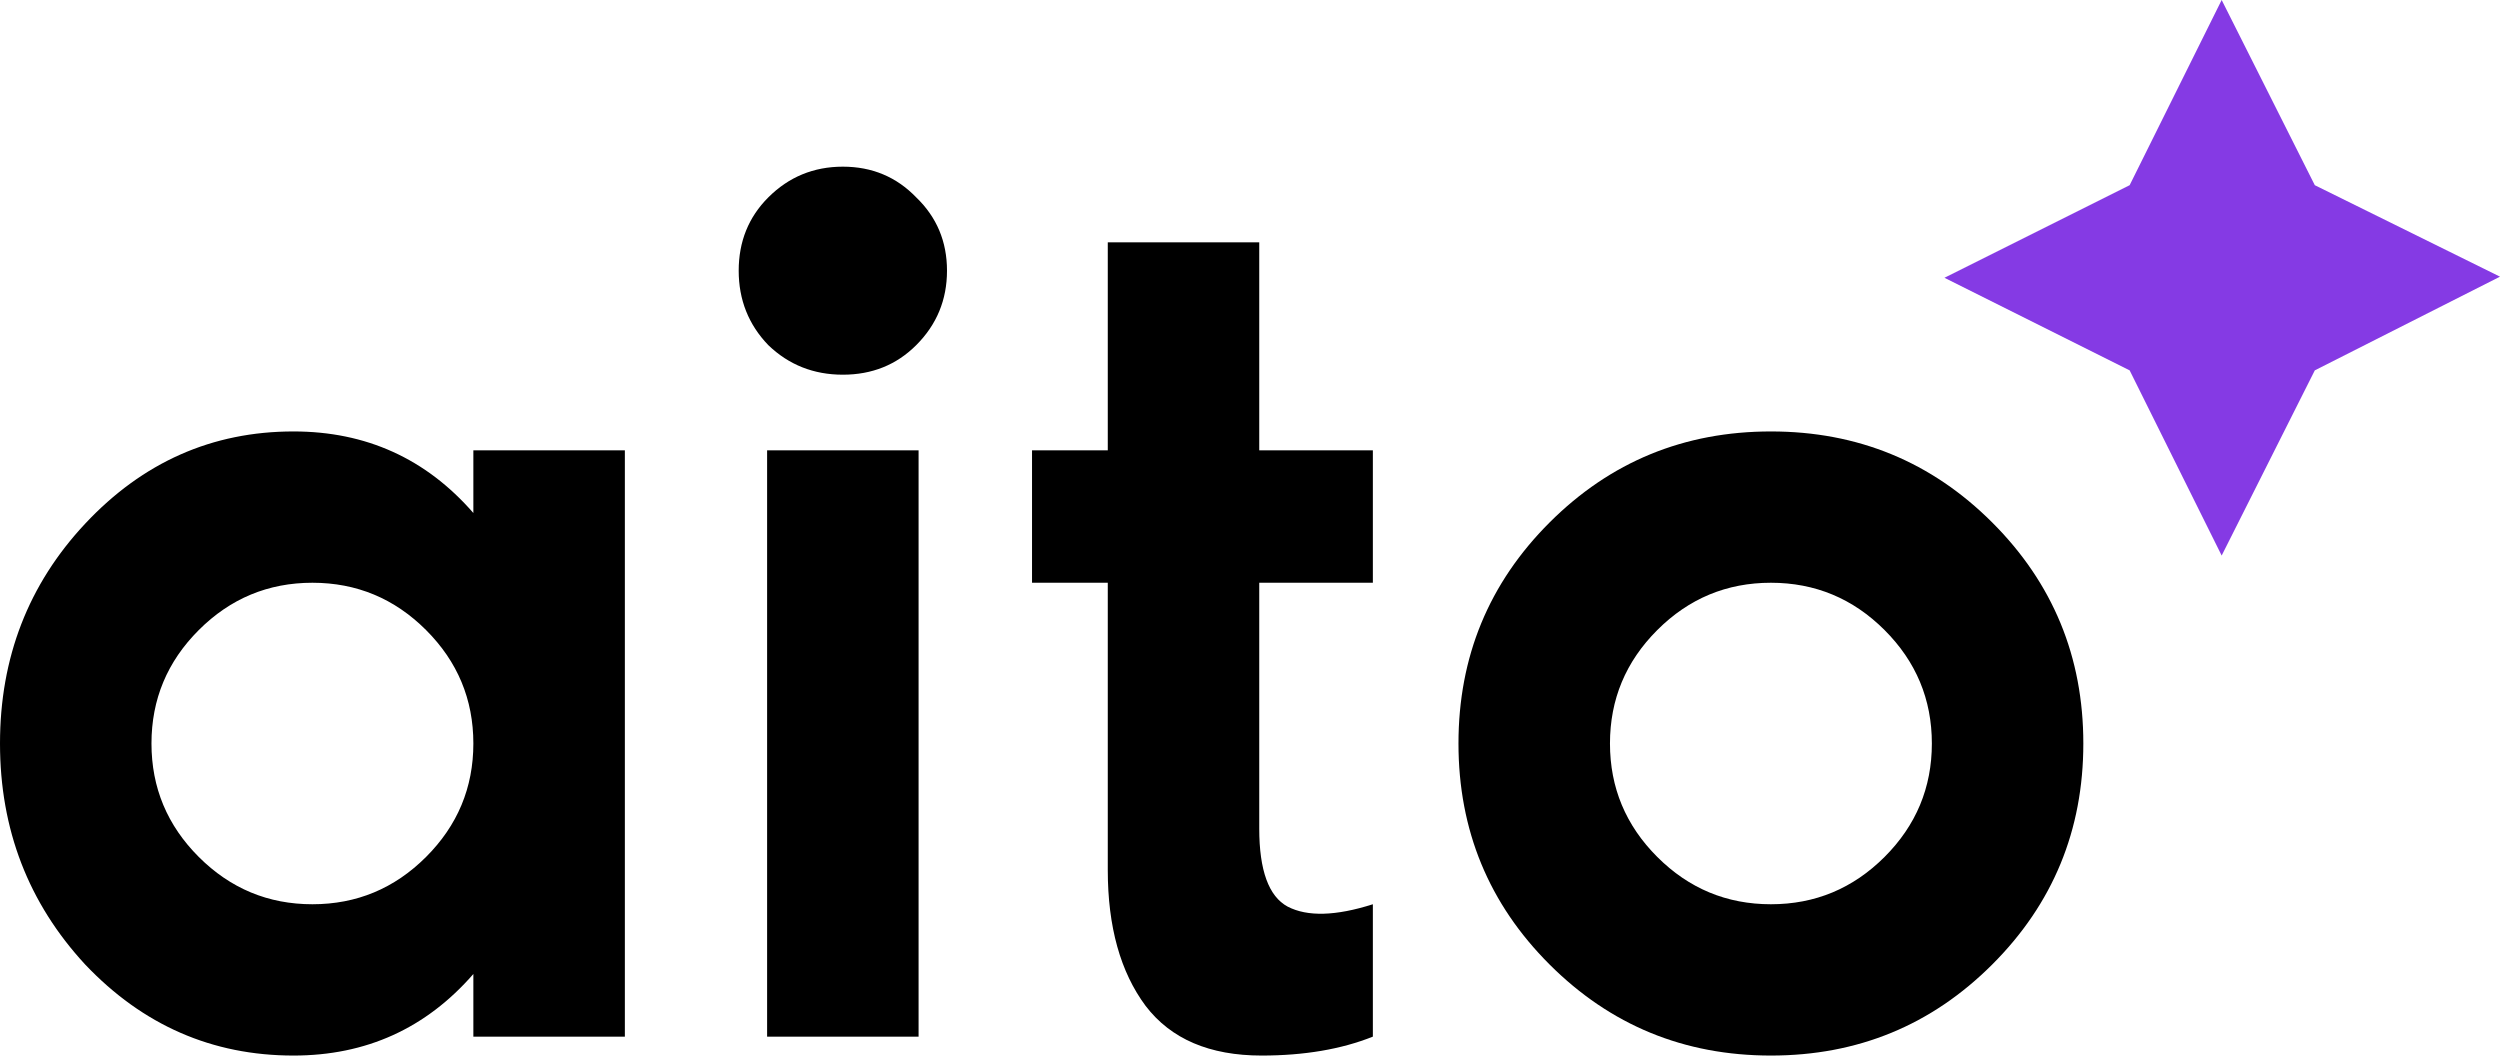
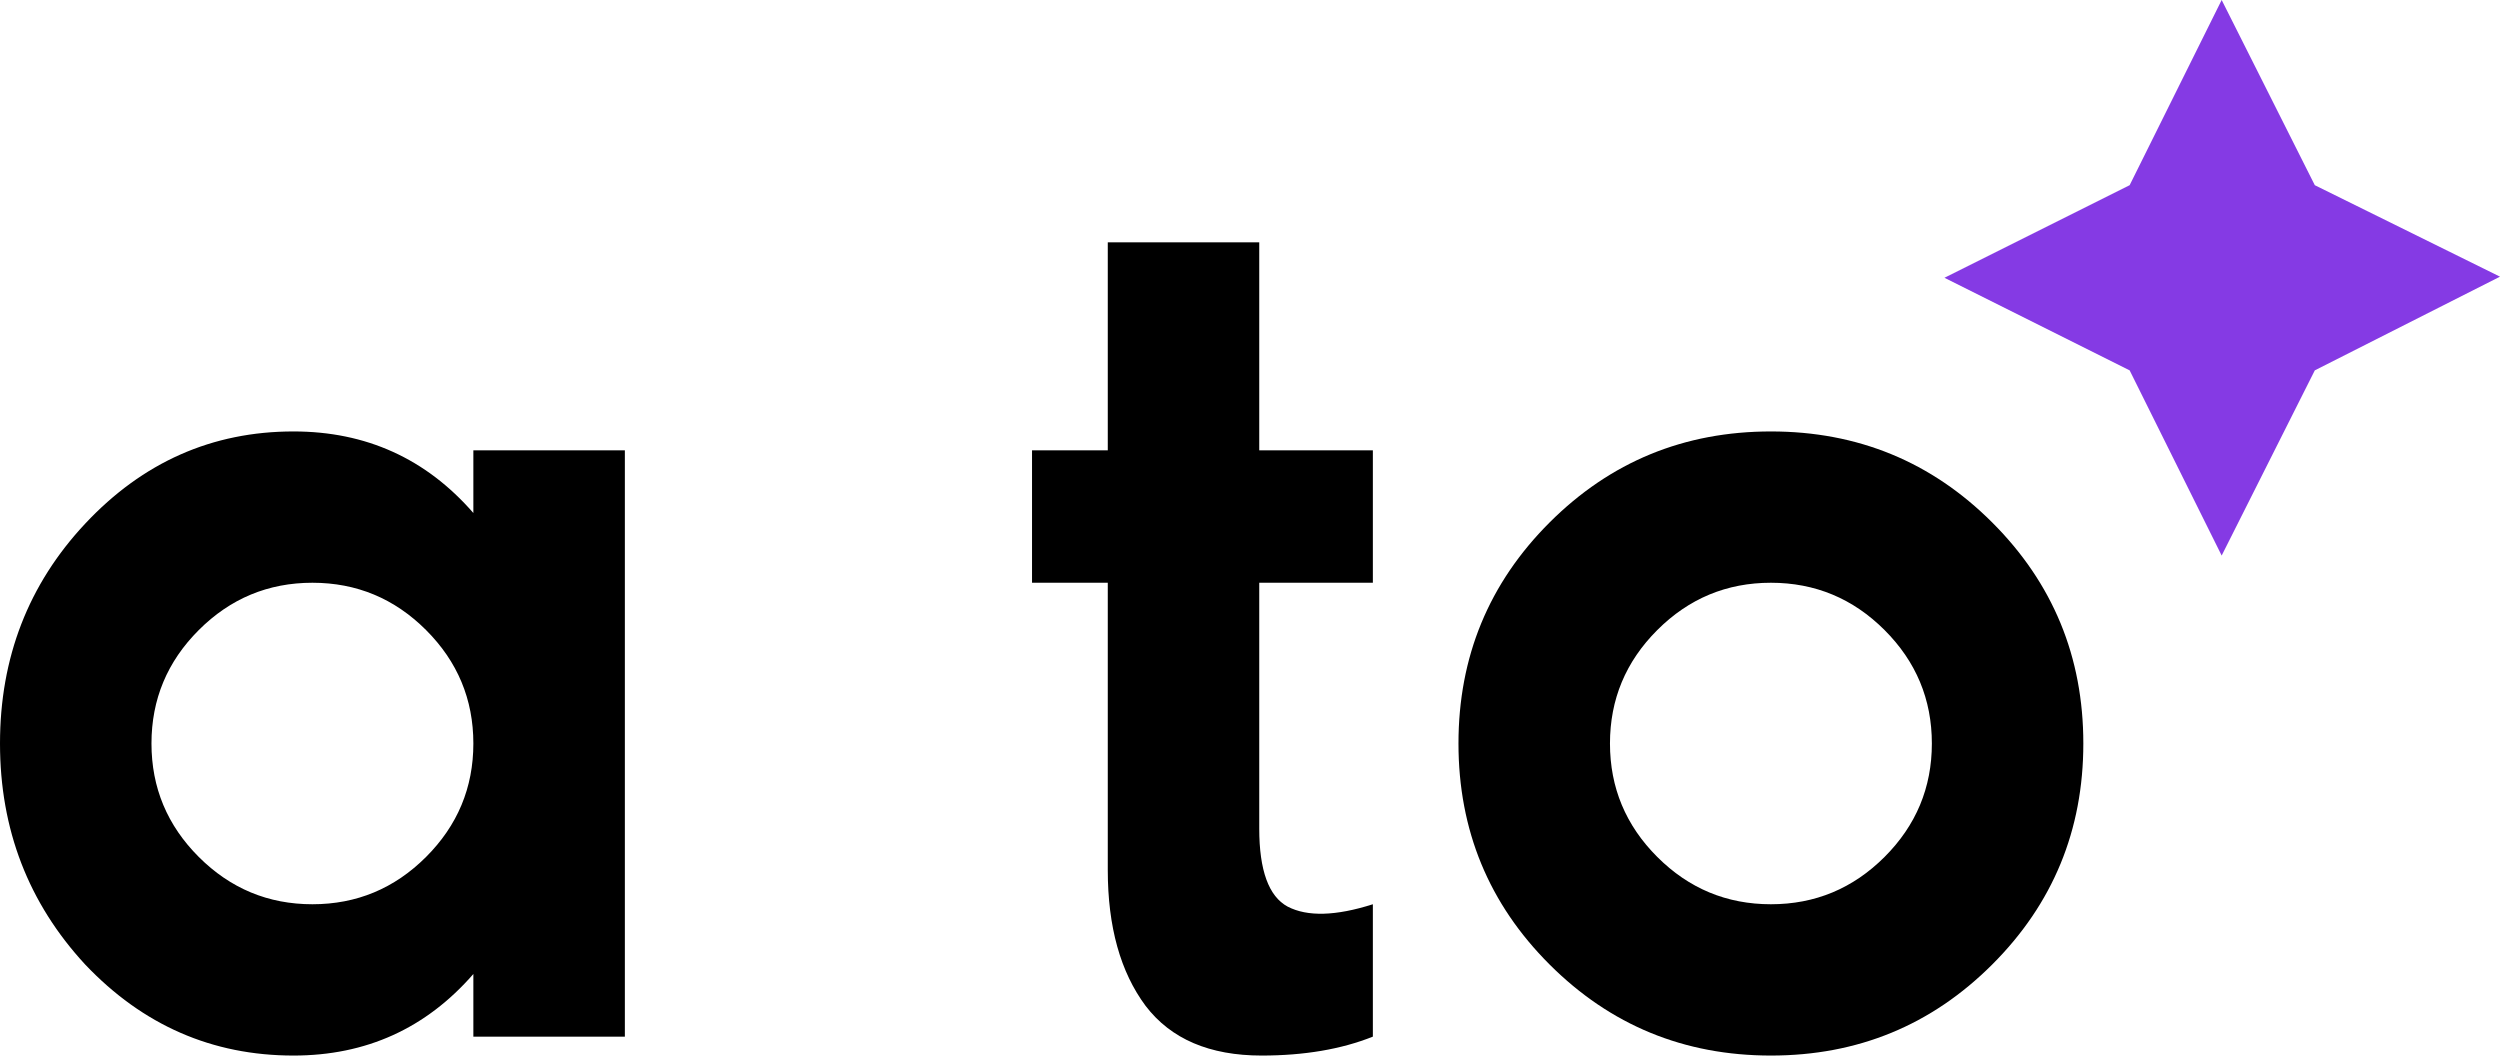
<svg xmlns="http://www.w3.org/2000/svg" width="90" height="38" viewBox="0 0 90 38" fill="none">
  <path d="M17.041 16.213H22.495V37.319H17.041V35.064C15.337 37.021 13.179 38 10.566 38C7.64 38 5.141 36.908 3.067 34.723C1.022 32.511 0 29.858 0 26.766C0 23.674 1.022 21.035 3.067 18.851C5.141 16.638 7.64 15.532 10.566 15.532C13.179 15.532 15.337 16.511 17.041 18.468V16.213ZM7.157 30.851C8.293 31.986 9.657 32.553 11.247 32.553C12.838 32.553 14.201 31.986 15.337 30.851C16.473 29.716 17.041 28.355 17.041 26.766C17.041 25.177 16.473 23.816 15.337 22.681C14.201 21.546 12.838 20.979 11.247 20.979C9.657 20.979 8.293 21.546 7.157 22.681C6.021 23.816 5.453 25.177 5.453 26.766C5.453 28.355 6.021 29.716 7.157 30.851Z" fill="black" />
-   <path d="M32.984 12.425C32.274 13.135 31.393 13.489 30.343 13.489C29.292 13.489 28.397 13.135 27.659 12.425C26.949 11.688 26.593 10.794 26.593 9.745C26.593 8.695 26.949 7.816 27.659 7.106C28.397 6.369 29.292 6 30.343 6C31.393 6 32.274 6.369 32.984 7.106C33.722 7.816 34.092 8.695 34.092 9.745C34.092 10.794 33.722 11.688 32.984 12.425ZM27.616 37.319V16.213H33.069V37.319H27.616Z" fill="black" />
  <path d="M39.88 31.319V20.979H37.153V16.213H39.88V8.723H45.333V16.213H49.423V20.979H45.333V29.83C45.333 31.333 45.674 32.27 46.355 32.638C47.066 33.007 48.088 32.979 49.423 32.553V37.319C48.287 37.773 46.952 38 45.418 38C43.544 38 42.152 37.404 41.243 36.213C40.334 34.993 39.88 33.362 39.88 31.319Z" fill="black" />
  <path d="M55.786 18.808C57.973 16.624 60.628 15.532 63.753 15.532C66.877 15.532 69.533 16.624 71.719 18.808C73.906 20.993 75 23.645 75 26.766C75 29.887 73.906 32.539 71.719 34.723C69.533 36.908 66.877 38 63.753 38C60.628 38 57.973 36.908 55.786 34.723C53.599 32.539 52.505 29.887 52.505 26.766C52.505 23.645 53.599 20.993 55.786 18.808ZM59.663 30.851C60.799 31.986 62.162 32.553 63.753 32.553C65.343 32.553 66.707 31.986 67.843 30.851C68.979 29.716 69.547 28.355 69.547 26.766C69.547 25.177 68.979 23.816 67.843 22.681C66.707 21.546 65.343 20.979 63.753 20.979C62.162 20.979 60.799 21.546 59.663 22.681C58.527 23.816 57.959 25.177 57.959 26.766C57.959 28.355 58.527 29.716 59.663 30.851Z" fill="black" />
  <path d="M83.333 6.667L79.98 0L76.667 6.667L70 10L76.667 13.333L79.98 20L83.333 13.333L90 9.96L83.333 6.667Z" fill="#853AE4" />
</svg>